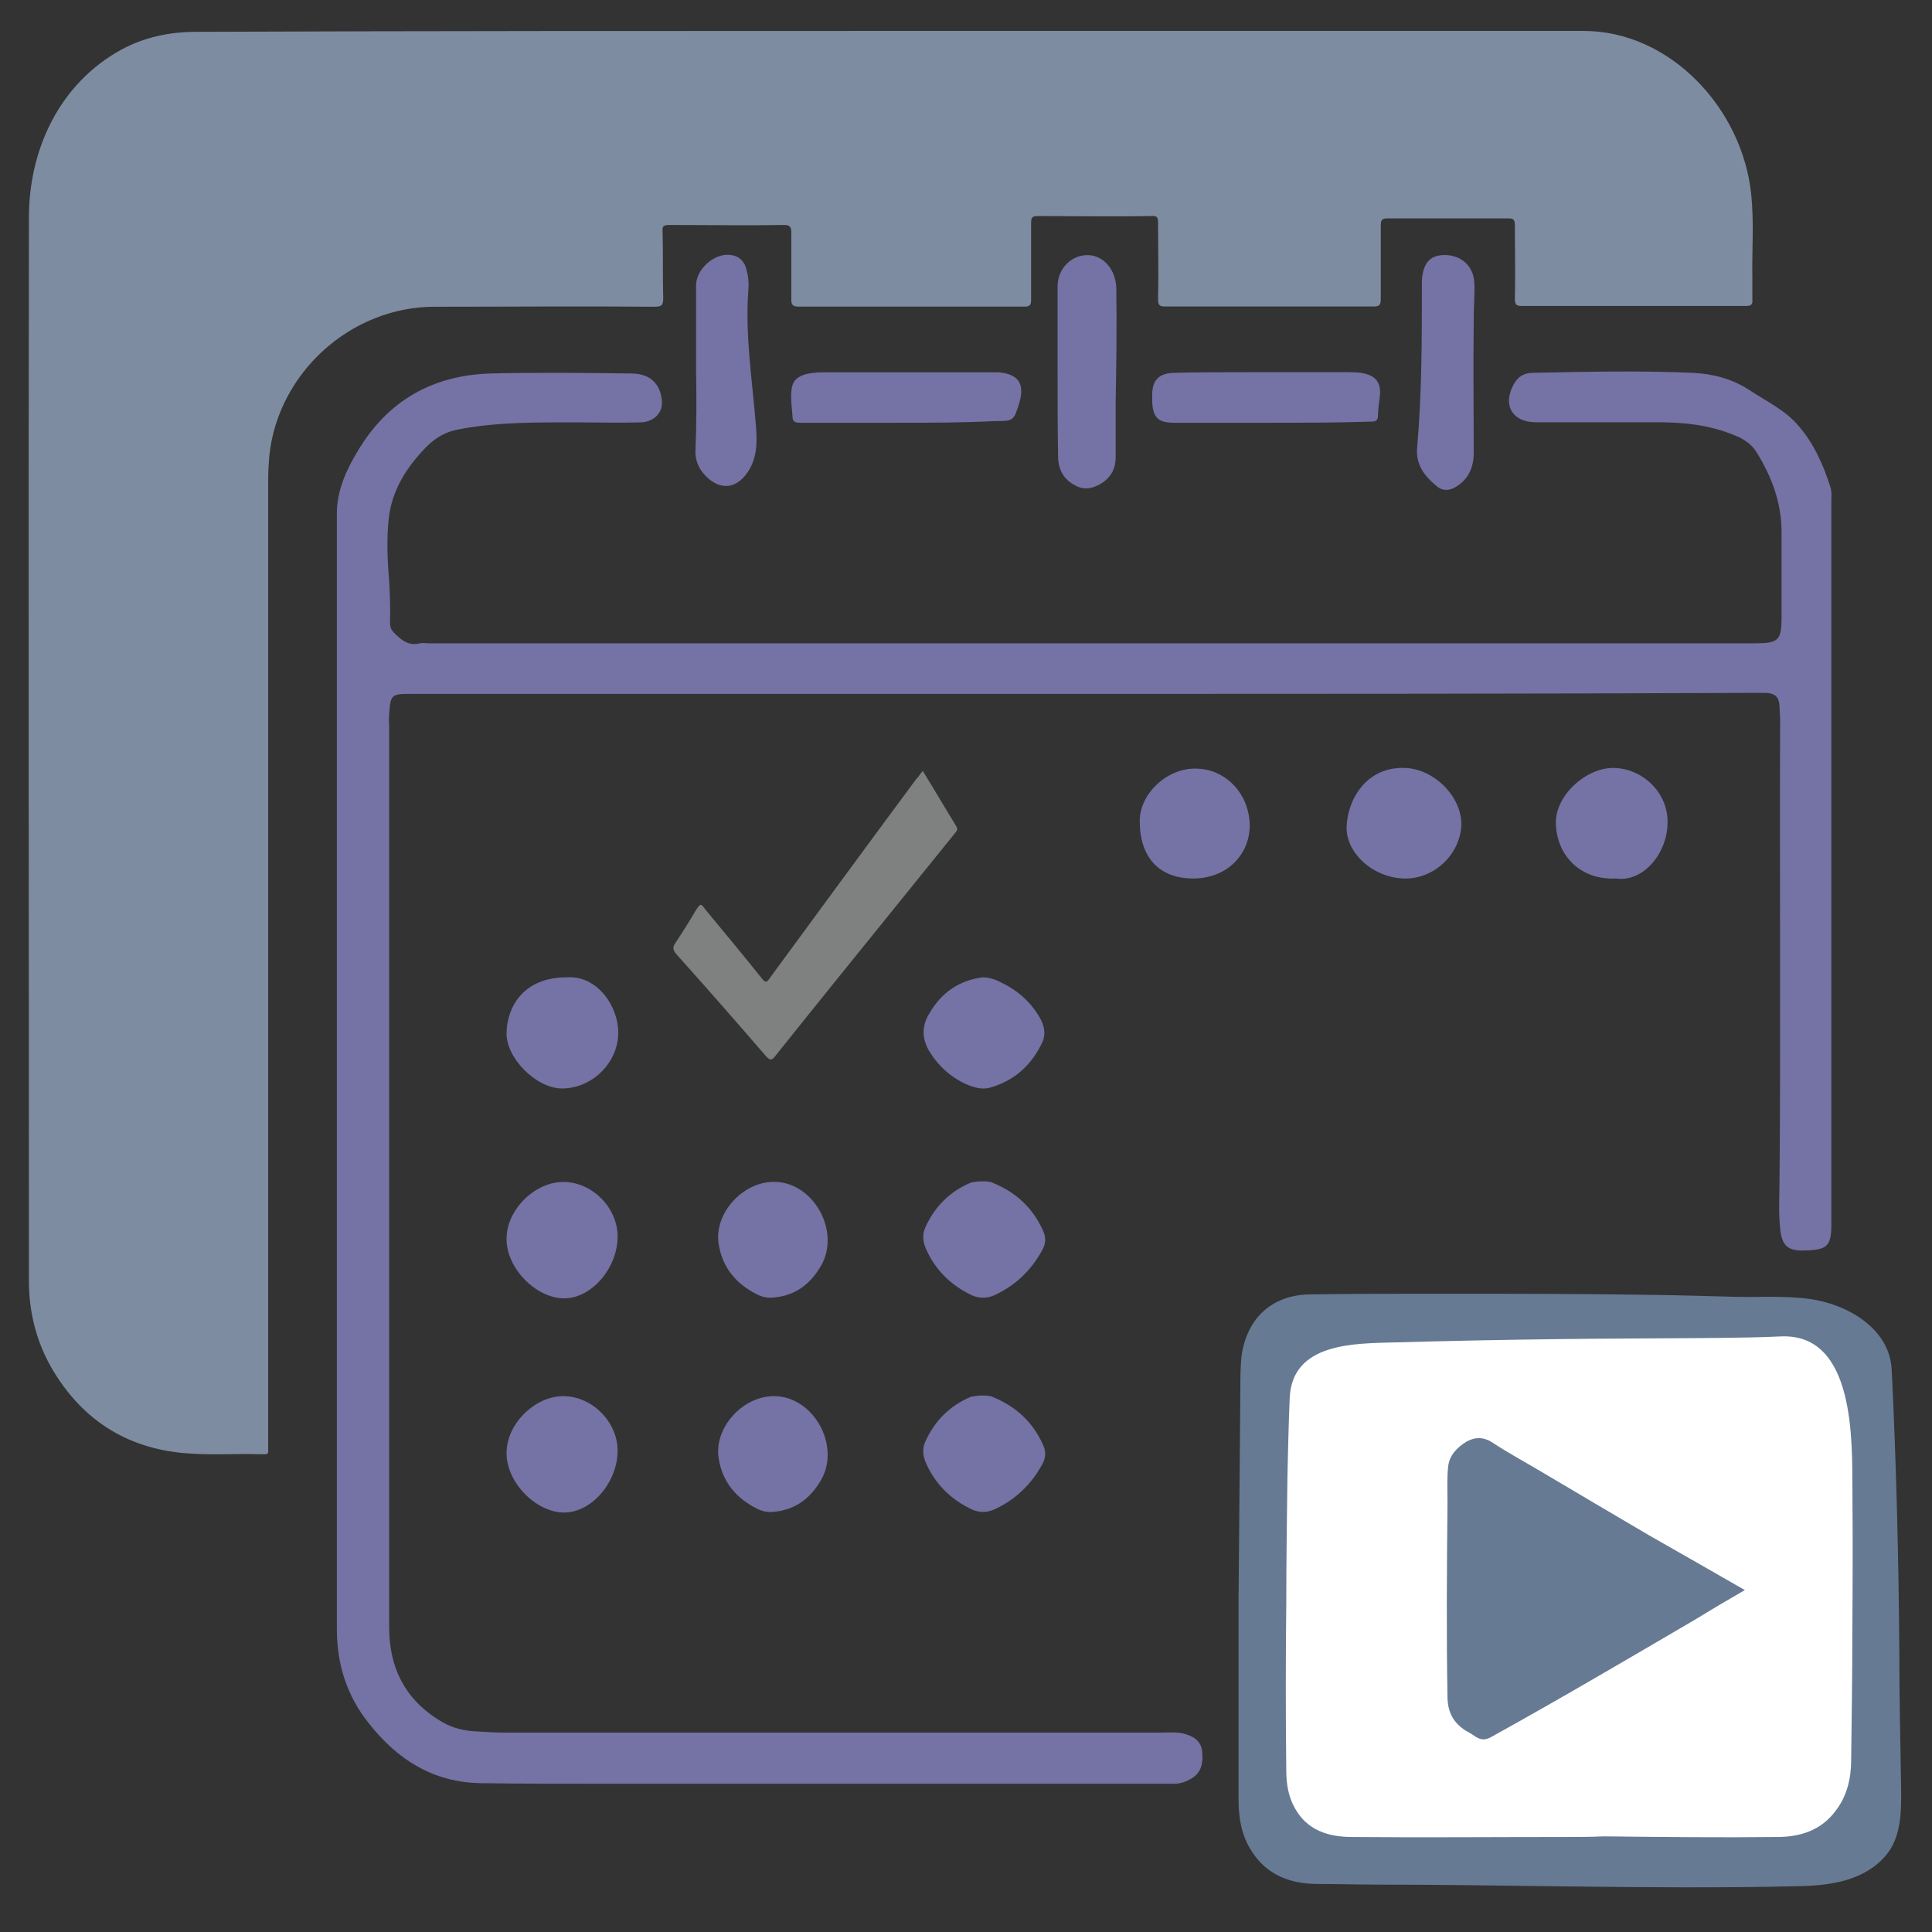
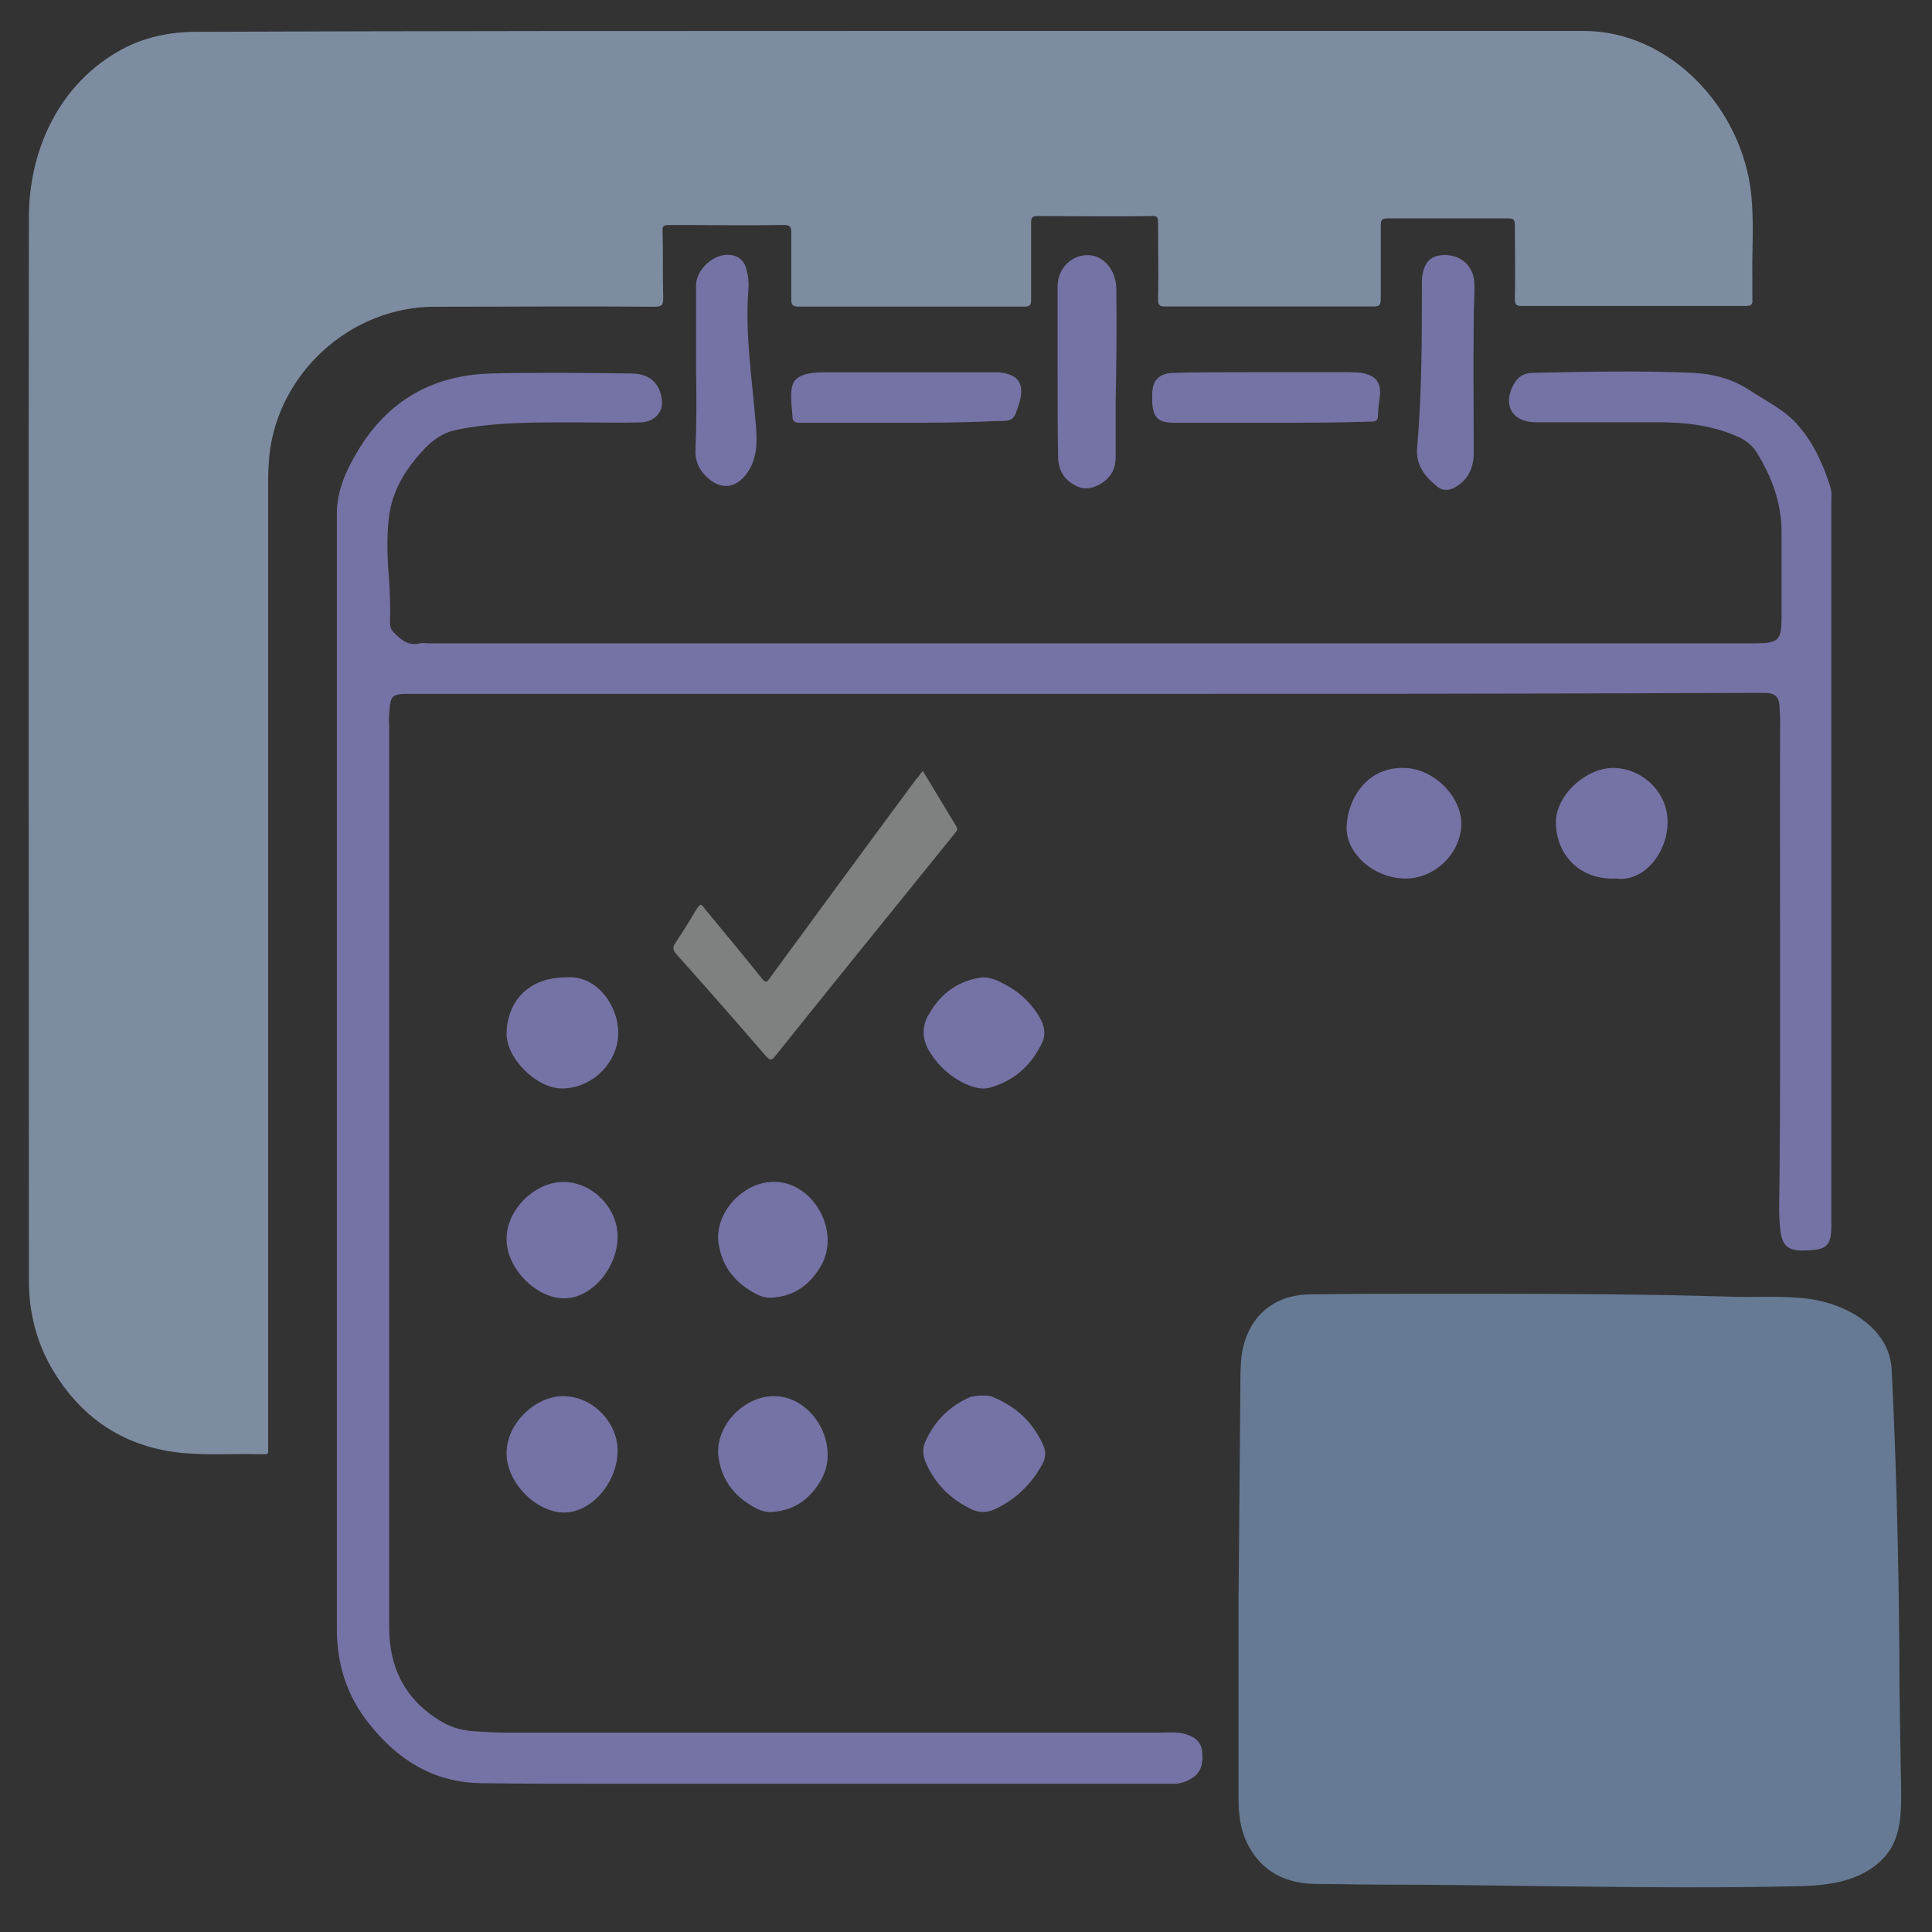
<svg xmlns="http://www.w3.org/2000/svg" version="1.1" id="Layer_1" x="0px" y="0px" width="150px" height="150px" viewBox="231 321 150 150" enable-background="new 231 321 150 150" xml:space="preserve">
  <rect x="231" y="321" width="150" height="150" fill="#333333" stroke="none" />
  <g>
    <path fill="#7E8CA1" d="M300.188,323.401c17.935,0,35.829,0,53.764,0c6.714,0,12.319,6.011,13.011,12.674   c0.229,2.195,0.05,4.38,0.09,6.575c0,0.544,0,1.048,0,1.602c0.05,0.416-0.139,0.504-0.504,0.504c-2.739,0-5.428,0-8.167,0   c-3.056,0-6.12,0-9.225,0c-0.414,0-0.543-0.088-0.543-0.543c0.05-1.918,0-3.835,0-5.753c0-0.416-0.139-0.505-0.506-0.505   c-3.152,0-6.297,0-9.4,0c-0.416,0-0.505,0.139-0.505,0.544c0,1.917,0,3.786,0,5.704c0,0.455-0.089,0.593-0.544,0.593   c-5.388,0-10.815,0-16.204,0c-0.415,0-0.543-0.089-0.543-0.544c0.048-1.967,0-3.925,0-5.932c0-0.415-0.05-0.593-0.545-0.544   c-2.916,0.05-5.892,0-8.809,0c-0.416,0-0.504,0.139-0.504,0.504c0,2.007,0,3.975,0,5.982c0,0.416-0.089,0.543-0.505,0.543   c-5.843,0-11.725,0-17.568,0c-0.455,0-0.544-0.178-0.544-0.543c0-1.73,0-3.47,0-5.201c0-0.415-0.088-0.593-0.543-0.593   c-2.965,0.05-5.932,0-8.948,0c-0.415,0-0.543,0.089-0.504,0.505c0.05,1.729,0,3.42,0.05,5.16c0,0.544-0.089,0.683-0.683,0.683   c-5.705-0.05-11.409,0-17.074,0c-6.485,0-12.141,5.111-12.823,11.548c-0.05,0.593-0.089,1.186-0.089,1.78   c0,25.012,0,50.065,0,75.078c0,0.772,0.089,0.683-0.682,0.683c-1.967-0.051-3.925,0.09-5.893-0.089   c-4.518-0.415-7.899-2.65-10.173-6.486c-1.236-2.096-1.829-4.43-1.829-6.841c0-27.524-0.05-55.089,0-82.613   c0-5.338,2.421-10.391,7.118-12.99c1.829-1.009,3.836-1.415,5.893-1.415C264.271,323.401,282.215,323.401,300.188,323.401z" />
    <path fill="#7572A5" d="M315.167,374.871c-17.44,0-34.82,0-52.26,0c-1.503,0-1.602,0.049-1.691,1.602c-0.05,0.366,0,0.682,0,1.048   c0,17.34,0,52.487,0,69.83c0,3.242,1.325,5.753,4.202,7.395c0.82,0.455,1.69,0.644,2.6,0.683c0.731,0.05,1.503,0.09,2.234,0.09   c16.936,0,33.862,0,50.798,0c0.682,0,1.364-0.09,2.057,0.138c0.731,0.227,1.187,0.642,1.235,1.413   c0.09,1.009-0.177,1.642-0.909,2.057c-0.416,0.227-0.819,0.365-1.274,0.365c-8.761,0-17.569,0-26.339,0c-6.07,0-12.141,0-18.26,0   c-3.055,0-6.12,0-9.224-0.048c-3.648-0.051-6.437-1.78-8.671-4.608c-1.73-2.146-2.511-4.607-2.511-7.345   c0-22.958,0-63.671,0-86.628c0-1.779,0.731-3.381,1.642-4.884c2.323-3.875,5.793-5.843,10.272-5.981   c3.648-0.089,7.306-0.049,10.954,0c1.463,0,2.284,0.821,2.373,2.195c0.049,0.91-0.682,1.602-1.73,1.602   c-1.602,0.049-3.194,0-4.746,0c-3.104,0-6.249-0.05-9.313,0.543c-1.008,0.178-1.78,0.642-2.511,1.364   c-1.552,1.602-2.689,3.381-2.917,5.616c-0.178,1.642-0.089,3.332,0.049,4.973c0.05,1.009,0.089,2.007,0.05,3.016   c0,0.365,0.089,0.593,0.316,0.82c0.543,0.544,1.097,1.048,2.007,0.82c0.178-0.049,0.455,0,0.643,0c34.327,0,68.691,0,103.019,0   c1.829,0,2.058-0.227,2.058-2.056c0-2.195,0-4.38,0-6.575c0-2.284-0.772-4.34-1.968-6.249c-0.416-0.642-1.008-1.008-1.691-1.275   c-1.967-0.821-3.975-1.009-6.07-1.009c-3.104,0-6.209,0-9.313,0h-0.049c-1.829,0-2.601-1.364-1.69-2.966   c0.315-0.593,0.819-0.87,1.463-0.87c4.152-0.089,8.304-0.178,12.458,0c1.551,0.089,3.015,0.455,4.339,1.325   c1.324,0.871,2.788,1.552,3.836,2.788c1.188,1.365,1.918,3.016,2.462,4.707c0.138,0.415,0.089,0.821,0.089,1.236   c0,13.416,0,42.611,0,56.027c0,1.73-0.315,2.007-2.057,2.057c-1.325,0.05-1.779-0.365-1.918-1.689   c-0.138-1.325-0.049-2.65-0.049-3.926c0.089-6.573,0-28.968,0.049-35.533c0-0.366-0.049-0.771-0.049-1.137   c-0.049-0.682-0.316-0.959-1.048-1.008c-0.276,0-0.593,0-0.87,0C349.898,374.871,332.508,374.871,315.167,374.871z" />
    <path fill="#7572A5" d="M313.11,349.809c0-2.195,0-4.38,0-6.575c0-1.414,1.137-2.511,2.462-2.422   c1.187,0.088,2.057,1.186,2.097,2.56c0.048,3.015,0,5.981-0.05,8.987c0,1.364,0,2.788,0,4.152c0,0.82-0.316,1.463-0.96,1.918   c-0.641,0.455-1.413,0.682-2.145,0.277c-0.91-0.455-1.364-1.236-1.364-2.284C313.11,354.188,313.11,352.003,313.11,349.809   L313.11,349.809z" />
    <path fill="#7572A5" d="M285.042,349.769c0-2.195,0-4.429,0-6.614c0-1.187,1.276-2.373,2.422-2.373   c0.821,0,1.325,0.416,1.503,1.187c0.138,0.504,0.178,1.009,0.138,1.503c-0.277,3.559,0.316,7.118,0.593,10.678   c0.089,1.235,0.089,2.461-0.682,3.559c-0.87,1.236-2.057,1.364-3.154,0.317c-0.543-0.544-0.87-1.137-0.87-1.968   C285.082,353.961,285.082,351.865,285.042,349.769L285.042,349.769z" />
    <path fill="#7572A5" d="M345.42,346.022c-0.049,3.381,0,6.752,0,10.134c0,1.137-0.416,2.096-1.463,2.688   c-0.504,0.278-1.008,0.278-1.463-0.138c-0.91-0.771-1.603-1.641-1.463-3.016c0.365-4.202,0.365-8.394,0.365-12.645   c0-0.089,0-0.178,0-0.277c0.089-1.364,0.643-1.967,1.779-1.967c1.236,0,2.195,0.82,2.283,2.056c0.05,0.544,0,1.049,0,1.602   C345.42,344.924,345.42,345.479,345.42,346.022z" />
    <path fill="#7572A5" d="M300.92,353.822c-2.6,0-5.201,0-7.8,0c-0.416,0-0.593-0.089-0.593-0.543   c-0.05-0.643-0.138-1.236-0.089-1.869c0.05-0.771,0.366-1.137,1.137-1.364c0.416-0.089,0.82-0.139,1.236-0.139   c4.429,0,8.809,0,13.238,0c0.178,0,0.317,0,0.505,0c1.502,0.139,2.007,0.87,1.602,2.323c-0.455,1.463-0.455,1.463-1.918,1.463   C305.716,353.822,303.343,353.822,300.92,353.822L300.92,353.822z" />
    <path fill="#7572A5" d="M329.631,353.822c-2.511,0-4.973,0-7.484,0c-1.234,0-1.64-0.416-1.689-1.642c0-0.178,0-0.366,0-0.543   c0-1.097,0.503-1.641,1.64-1.69c1.968-0.049,3.927-0.049,5.893-0.049c2.562,0,5.063,0,7.624,0c0.365,0,0.682,0,1.048,0.049   c1.137,0.178,1.602,0.731,1.463,1.868c-0.05,0.505-0.139,0.959-0.139,1.464c0,0.366-0.178,0.455-0.544,0.455   C334.792,353.822,332.231,353.822,329.631,353.822z" />
    <g>
      <path fill="#7F8080" d="M302.641,380.853c0.909,1.463,1.73,2.877,2.6,4.29c0.177,0.278,0,0.416-0.139,0.594    c-1.552,1.918-3.055,3.787-4.607,5.705c-3.104,3.836-6.209,7.672-9.264,11.499c-0.277,0.366-0.416,0.455-0.771,0.049    c-2.284-2.649-4.607-5.3-6.94-7.899c-0.277-0.316-0.317-0.543-0.089-0.869c0.544-0.821,1.097-1.691,1.602-2.562    c0.366-0.543,0.366-0.543,0.771,0c1.463,1.78,2.917,3.51,4.34,5.3c0.276,0.366,0.415,0.316,0.642-0.05    c3.787-5.161,7.534-10.272,11.32-15.383C302.285,381.356,302.414,381.129,302.641,380.853z" />
-       <path fill="#7572A5" d="M307.258,412.718c0.277,0,0.593,0,0.87,0.138c1.78,0.731,3.104,1.968,3.876,3.748    c0.228,0.503,0.178,1.008-0.089,1.463c-0.87,1.602-2.146,2.787-3.748,3.509c-0.642,0.277-1.275,0.228-1.868-0.089    c-1.552-0.771-2.738-1.967-3.421-3.559c-0.227-0.505-0.276-1.098-0.049-1.603c0.731-1.64,1.917-2.827,3.558-3.51    C306.665,412.757,306.932,412.718,307.258,412.718z" />
      <path fill="#7572A5" d="M278.952,417.007c0,2.423-2.007,4.796-4.152,4.796c-2.195,0-4.519-2.373-4.469-4.656    c0-2.234,2.235-4.429,4.469-4.38C276.995,412.806,278.952,414.765,278.952,417.007z" />
      <path fill="#7572A5" d="M340.022,389.207c-2.422-0.05-4.568-2.007-4.469-4.064c0.088-2.096,1.552-4.656,4.567-4.518    c2.235,0.089,4.38,2.234,4.34,4.429C344.363,387.338,342.356,389.256,340.022,389.207z" />
      <path fill="#7572A5" d="M291.093,412.757c3.055,0,5.201,3.836,3.648,6.525c-0.821,1.414-2.007,2.323-3.698,2.462    c-0.415,0.049-0.87-0.05-1.236-0.229c-1.642-0.819-2.739-2.096-3.016-3.975C286.446,415.229,288.631,412.757,291.093,412.757z" />
      <path fill="#7572A5" d="M307.258,429.347c0.277,0,0.593,0,0.87,0.139c1.78,0.73,3.104,1.967,3.876,3.746    c0.228,0.505,0.178,1.01-0.089,1.465c-0.87,1.601-2.146,2.787-3.748,3.509c-0.642,0.277-1.275,0.228-1.868-0.09    c-1.552-0.77-2.738-1.968-3.421-3.56c-0.227-0.503-0.276-1.096-0.049-1.601c0.731-1.641,1.917-2.827,3.558-3.511    C306.665,429.396,306.932,429.347,307.258,429.347z" />
      <path fill="#7572A5" d="M278.952,433.637c0,2.423-2.007,4.796-4.152,4.796c-2.195,0-4.519-2.373-4.469-4.656    c0-2.235,2.235-4.43,4.469-4.38C276.995,429.436,278.952,431.403,278.952,433.637z" />
      <path fill="#7572A5" d="M291.093,429.396c3.055,0,5.201,3.835,3.648,6.524c-0.821,1.414-2.007,2.323-3.698,2.462    c-0.415,0.05-0.87-0.049-1.236-0.229c-1.642-0.819-2.739-2.095-3.016-3.973C286.446,431.858,288.631,429.396,291.093,429.396z" />
      <path fill="#7572A5" d="M307.297,396.879c0.544,0,1.009,0.178,1.464,0.416c1.324,0.642,2.373,1.601,3.055,2.876    c0.276,0.544,0.366,1.138,0.139,1.69c-0.82,1.78-2.146,3.016-4.014,3.56c-0.683,0.228-1.365,0-2.007-0.276    c-1.137-0.544-2.007-1.325-2.689-2.373c-0.682-1.049-0.732-2.096-0.05-3.154C304.104,398.064,305.478,397.107,307.297,396.879z" />
      <path fill="#7572A5" d="M356.454,389.207c-2.738,0.138-4.606-1.78-4.656-4.291c-0.051-2.195,2.422-4.38,4.567-4.292    c2.284,0.089,4.151,2.007,4.103,4.241C360.478,387.15,358.649,389.523,356.454,389.207z" />
      <path fill="#7572A5" d="M274.988,396.879c2.372-0.178,4.014,2.234,4.014,4.291c0,2.323-2.007,4.339-4.38,4.339    c-1.967,0-4.379-2.371-4.291-4.379C270.381,399.163,271.656,396.879,274.988,396.879z" />
-       <path fill="#7572A5" d="M323.641,389.207c-2.65,0-4.152-1.642-4.152-4.469c0-2.096,2.095-4.103,4.34-4.063    c2.322,0,4.202,1.967,4.202,4.468C327.98,387.477,326.15,389.207,323.641,389.207z" />
    </g>
    <g>
      <path fill="#667A94" d="M352.499,467.459c-4.854-0.059-9.708-0.138-14.563-0.138c-1.551,0-3.055-0.05-4.606-0.05    c-2.146,0-3.975-0.682-5.161-2.56c-0.771-1.188-1.008-2.562-1.008-3.926c0-5.201,0-10.45,0-15.65    c0.048-5.428,0.088-10.815,0.139-16.244c0-0.87,0-1.73,0.089-2.6c0.415-2.917,2.322-4.746,5.299-4.796    c3.331-0.049,6.614-0.049,9.945-0.049c5.616,0,11.183,0,16.798,0.089c2.056,0.029,4.122,0.089,6.179,0.147    c1.948,0.05,3.944-0.098,5.883,0.169c2.867,0.386,6.219,2.254,6.377,5.487c0.365,7.396,0.544,14.789,0.594,22.185    c0,3.47,0.089,6.941,0.139,10.411c0.02,1.721,0.009,3.698-1.178,5.112c-1.63,1.938-4.211,2.332-6.604,2.392    C364.72,467.588,358.61,467.529,352.499,467.459z" />
-       <path fill="#FFFFFF" d="M352.409,463.623c-5.477,0-10.954,0.05-16.431,0c-1.829,0-3.51-0.503-4.469-2.283    c-0.504-0.91-0.643-1.918-0.643-2.917c-0.049-4.29-0.049-8.581,0-12.872c0-3.282,0.05-6.574,0.089-9.858    c0.05-2.056,0.089-4.102,0.178-6.158c0.188-4.32,5.083-4.221,8.146-4.311c4.281-0.119,8.572-0.207,12.854-0.257    c4.063-0.05,8.166-0.05,12.229-0.09c1.642-0.02,3.273-0.039,4.905-0.118c5.783-0.256,5.526,8.137,5.555,11.924    c0.03,3.776,0.021,7.553-0.009,11.33c0,3.193-0.05,6.436-0.089,9.629c0,1.413-0.316,2.788-1.187,3.925    c-1.137,1.554-2.788,2.057-4.567,2.057c-4.468,0.05-8.987,0-13.466-0.05C354.506,463.623,353.458,463.623,352.409,463.623z" />
      <path fill="#667A94" d="M366.469,444.453c-1.275,0.731-2.511,1.463-3.697,2.195c-5.299,3.104-10.638,6.248-16.017,9.224    c-0.415,0.228-0.731,0.228-1.137,0c-0.277-0.178-0.544-0.366-0.82-0.504c-0.911-0.593-1.364-1.325-1.414-2.512    c-0.09-5.062-0.05-10.134,0-15.195c0-0.958-0.05-1.868,0.05-2.788c0.089-0.87,0.682-1.502,1.464-1.968    c0.682-0.365,1.363-0.316,1.967,0.09c1.323,0.87,2.689,1.601,4.063,2.422c2.688,1.601,5.339,3.153,8.037,4.745    C361.397,441.537,363.908,442.99,366.469,444.453z" />
    </g>
  </g>
</svg>